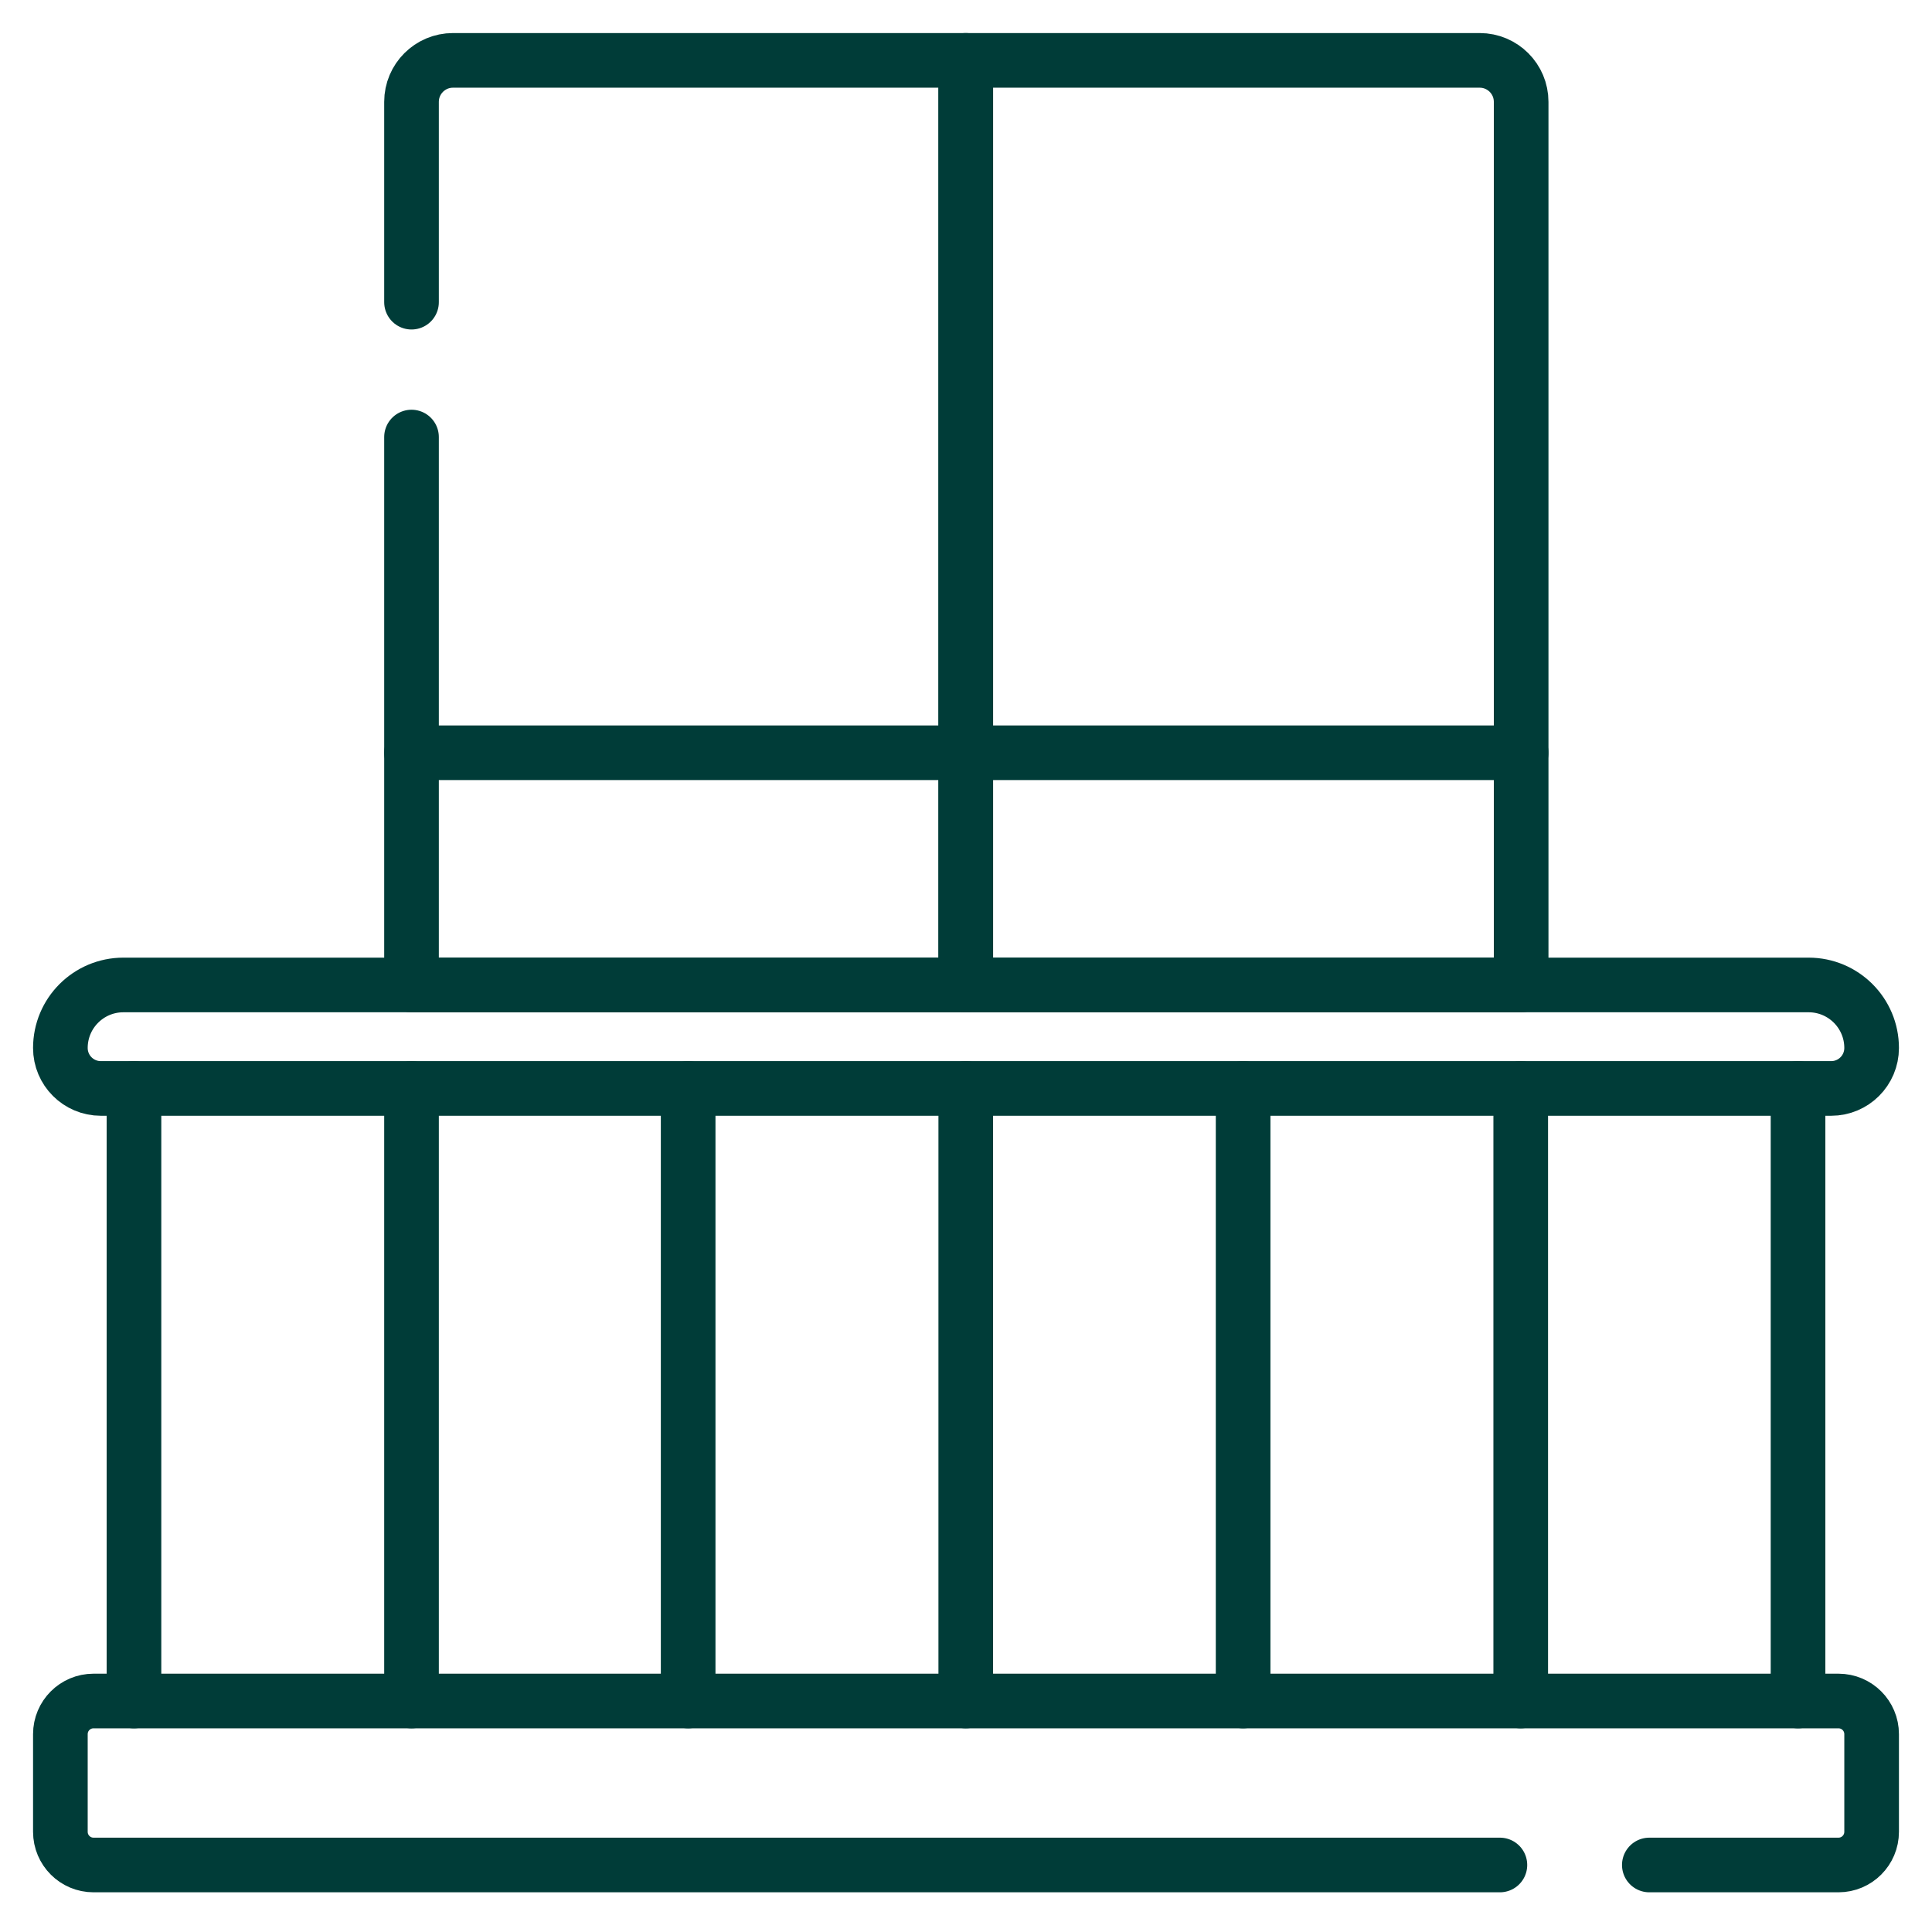
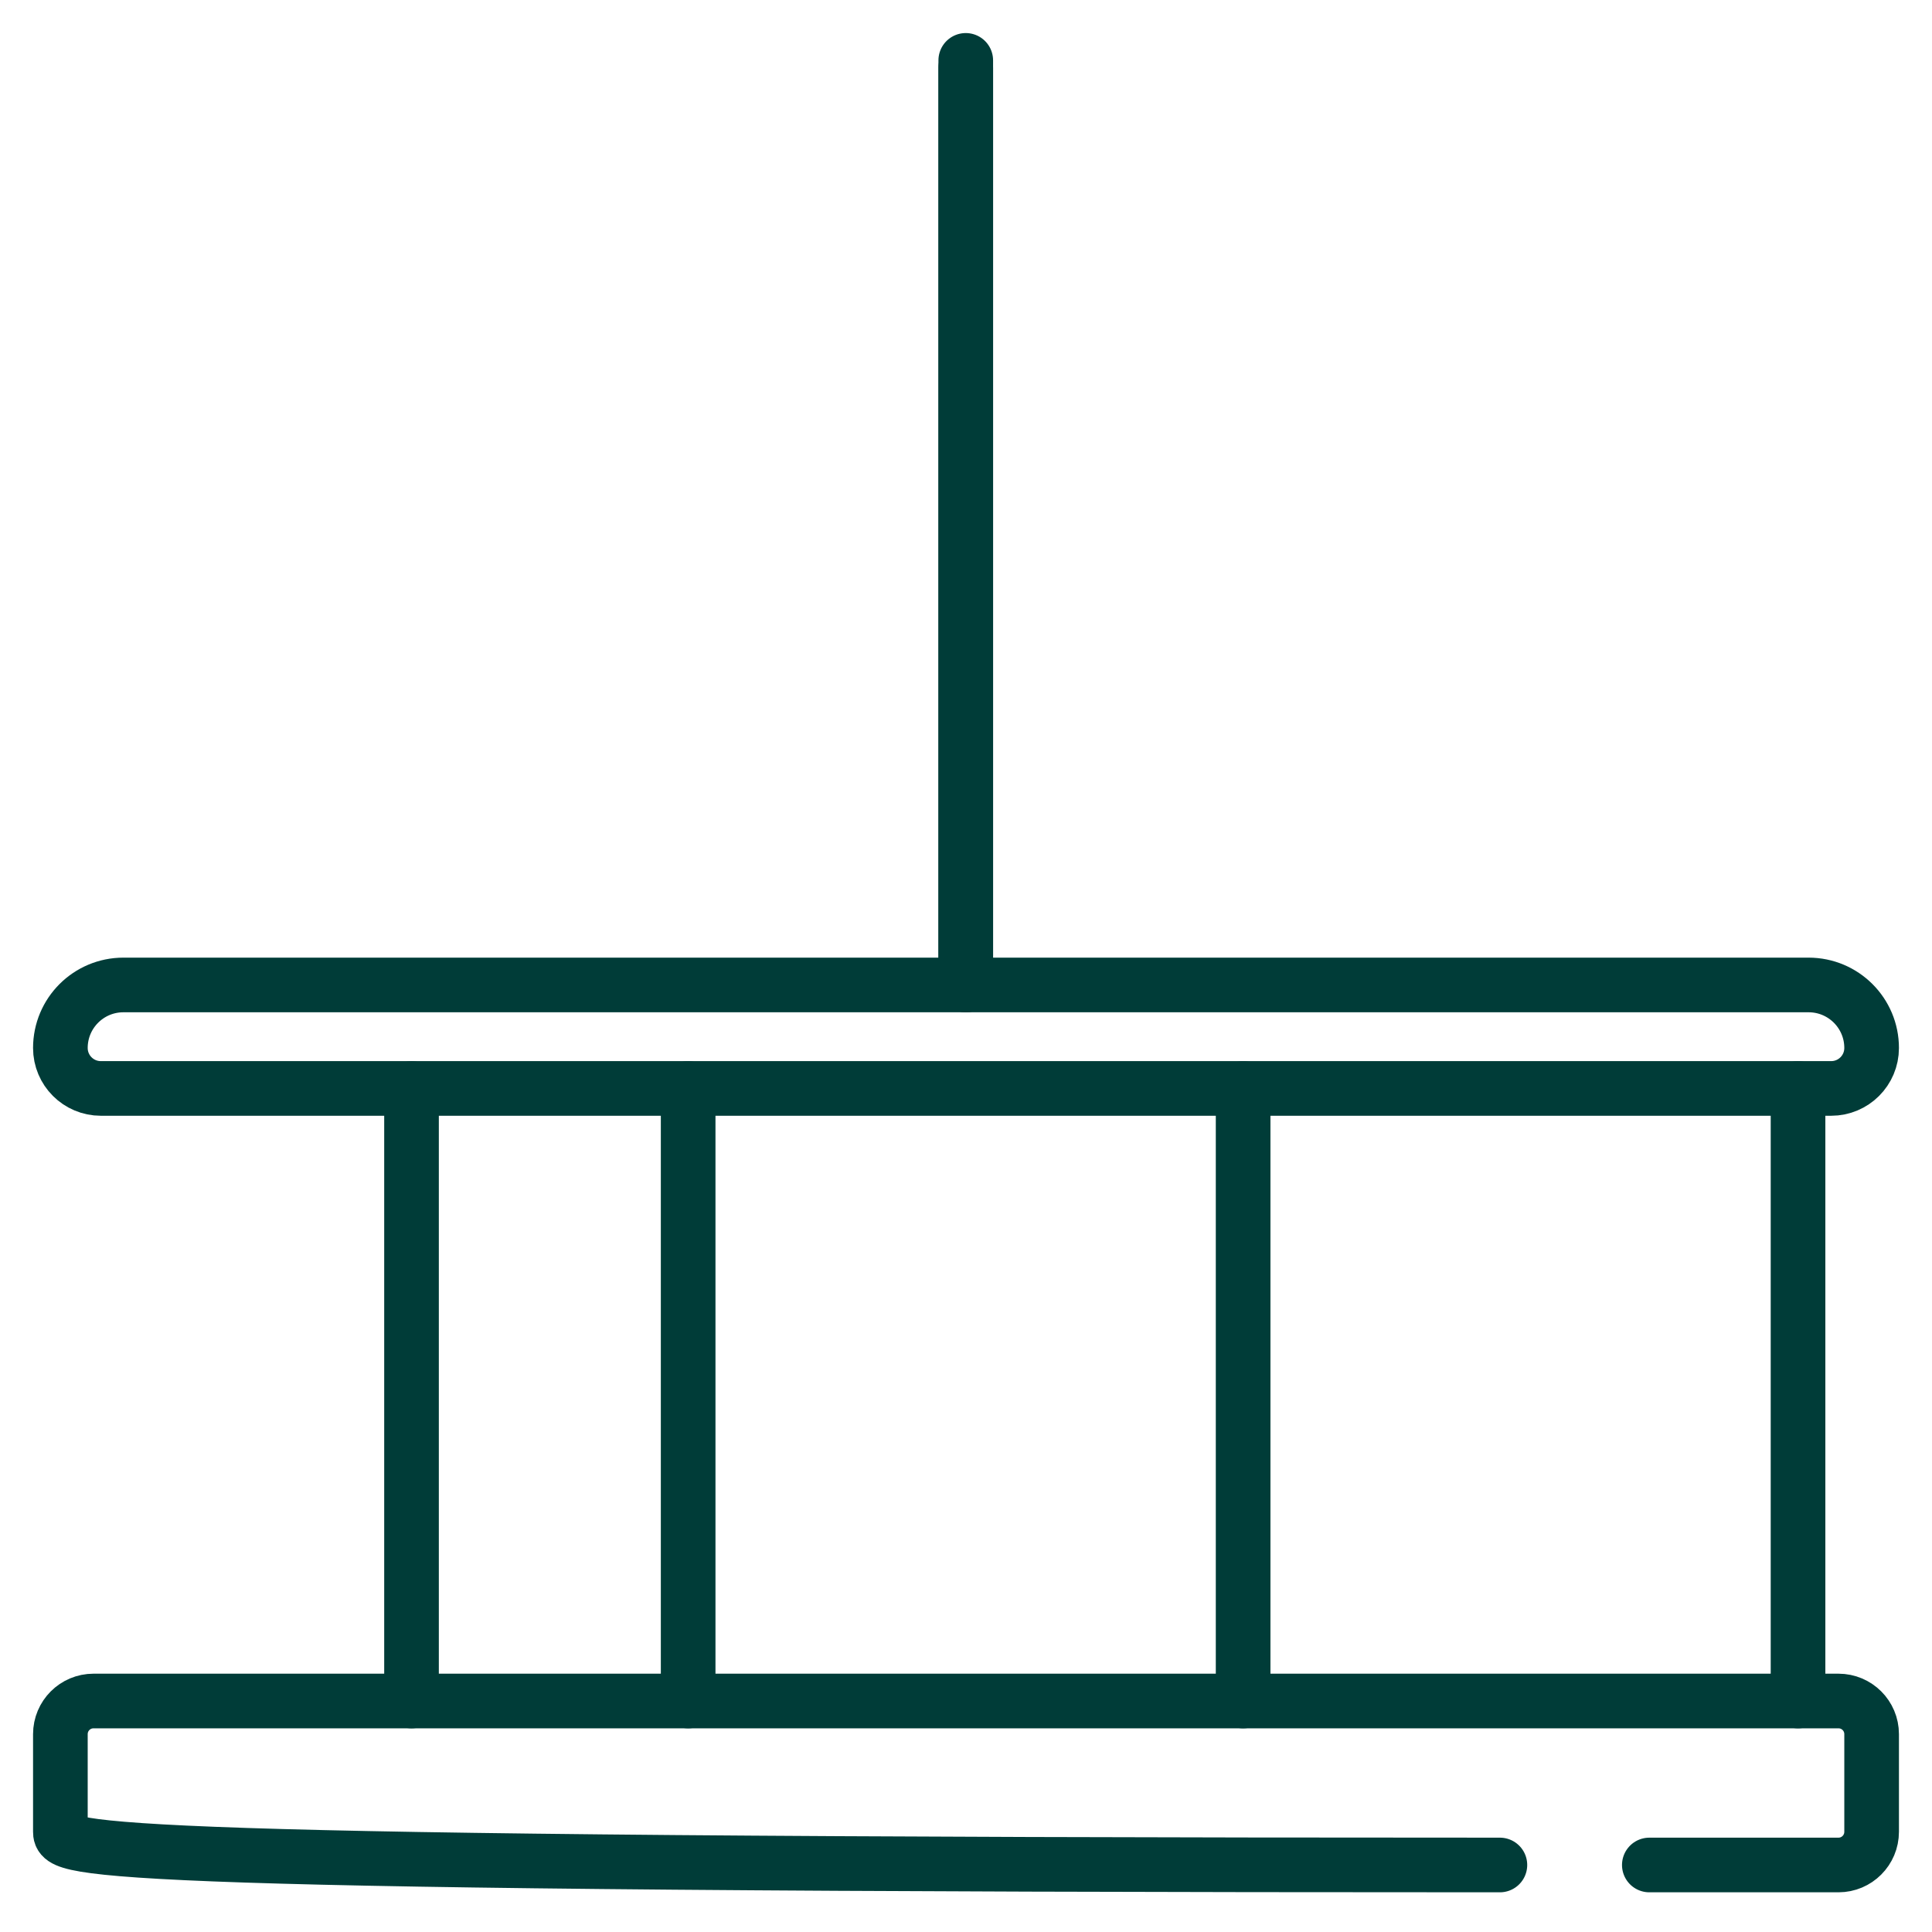
<svg xmlns="http://www.w3.org/2000/svg" width="32" height="32" viewBox="0 0 32 32" fill="none">
-   <path d="M24.843 30.89H1.549C1.246 30.89 1 30.644 1 30.34V28.723C1 28.419 1.246 28.174 1.549 28.174H30.451C30.754 28.174 31 28.419 31 28.723V30.34C31 30.644 30.754 30.89 30.451 30.89H27.318" stroke="#003C38" stroke-width="0.905" stroke-miterlimit="10" stroke-linecap="round" stroke-linejoin="round" />
+   <path d="M24.843 30.89C1.246 30.89 1 30.644 1 30.34V28.723C1 28.419 1.246 28.174 1.549 28.174H30.451C30.754 28.174 31 28.419 31 28.723V30.34C31 30.644 30.754 30.89 30.451 30.89H27.318" stroke="#003C38" stroke-width="0.905" stroke-miterlimit="10" stroke-linecap="round" stroke-linejoin="round" />
  <path d="M30.33 18.028H1.67C1.3 18.028 1 17.728 1 17.358C1 16.781 1.467 16.314 2.044 16.314H29.956C30.533 16.314 31 16.781 31 17.358C31 17.728 30.7 18.028 30.33 18.028Z" stroke="#003C38" stroke-width="0.905" stroke-miterlimit="10" stroke-linecap="round" stroke-linejoin="round" />
-   <path d="M6.816 5.005V1.687C6.816 1.307 7.124 1 7.503 1H24.508C24.887 1 25.195 1.307 25.195 1.687V16.314H6.816V7.239" stroke="#003C38" stroke-width="0.905" stroke-miterlimit="10" stroke-linecap="round" stroke-linejoin="round" />
-   <path d="M15.996 18.028V28.174" stroke="#003C38" stroke-width="0.905" stroke-miterlimit="10" stroke-linecap="round" stroke-linejoin="round" />
  <path d="M11.398 18.028V28.174" stroke="#003C38" stroke-width="0.905" stroke-miterlimit="10" stroke-linecap="round" stroke-linejoin="round" />
  <path d="M6.816 18.028V28.174" stroke="#003C38" stroke-width="0.905" stroke-miterlimit="10" stroke-linecap="round" stroke-linejoin="round" />
-   <path d="M2.219 18.028V28.174" stroke="#003C38" stroke-width="0.905" stroke-miterlimit="10" stroke-linecap="round" stroke-linejoin="round" />
  <path d="M20.59 18.028V28.174" stroke="#003C38" stroke-width="0.905" stroke-miterlimit="10" stroke-linecap="round" stroke-linejoin="round" />
-   <path d="M25.188 18.028V28.174" stroke="#003C38" stroke-width="0.905" stroke-miterlimit="10" stroke-linecap="round" stroke-linejoin="round" />
  <path d="M29.781 18.028V28.174" stroke="#003C38" stroke-width="0.905" stroke-miterlimit="10" stroke-linecap="round" stroke-linejoin="round" />
  <path d="M15.996 1V16.314" stroke="#003C38" stroke-width="0.905" stroke-miterlimit="10" stroke-linecap="round" stroke-linejoin="round" />
-   <path d="M6.816 12.468H25.195" stroke="#003C38" stroke-width="0.905" stroke-miterlimit="10" stroke-linecap="round" stroke-linejoin="round" />
  <path d="M15.996 1.121V16.314" stroke="#003C38" stroke-width="0.905" stroke-miterlimit="10" stroke-linecap="round" stroke-linejoin="round" />
</svg>